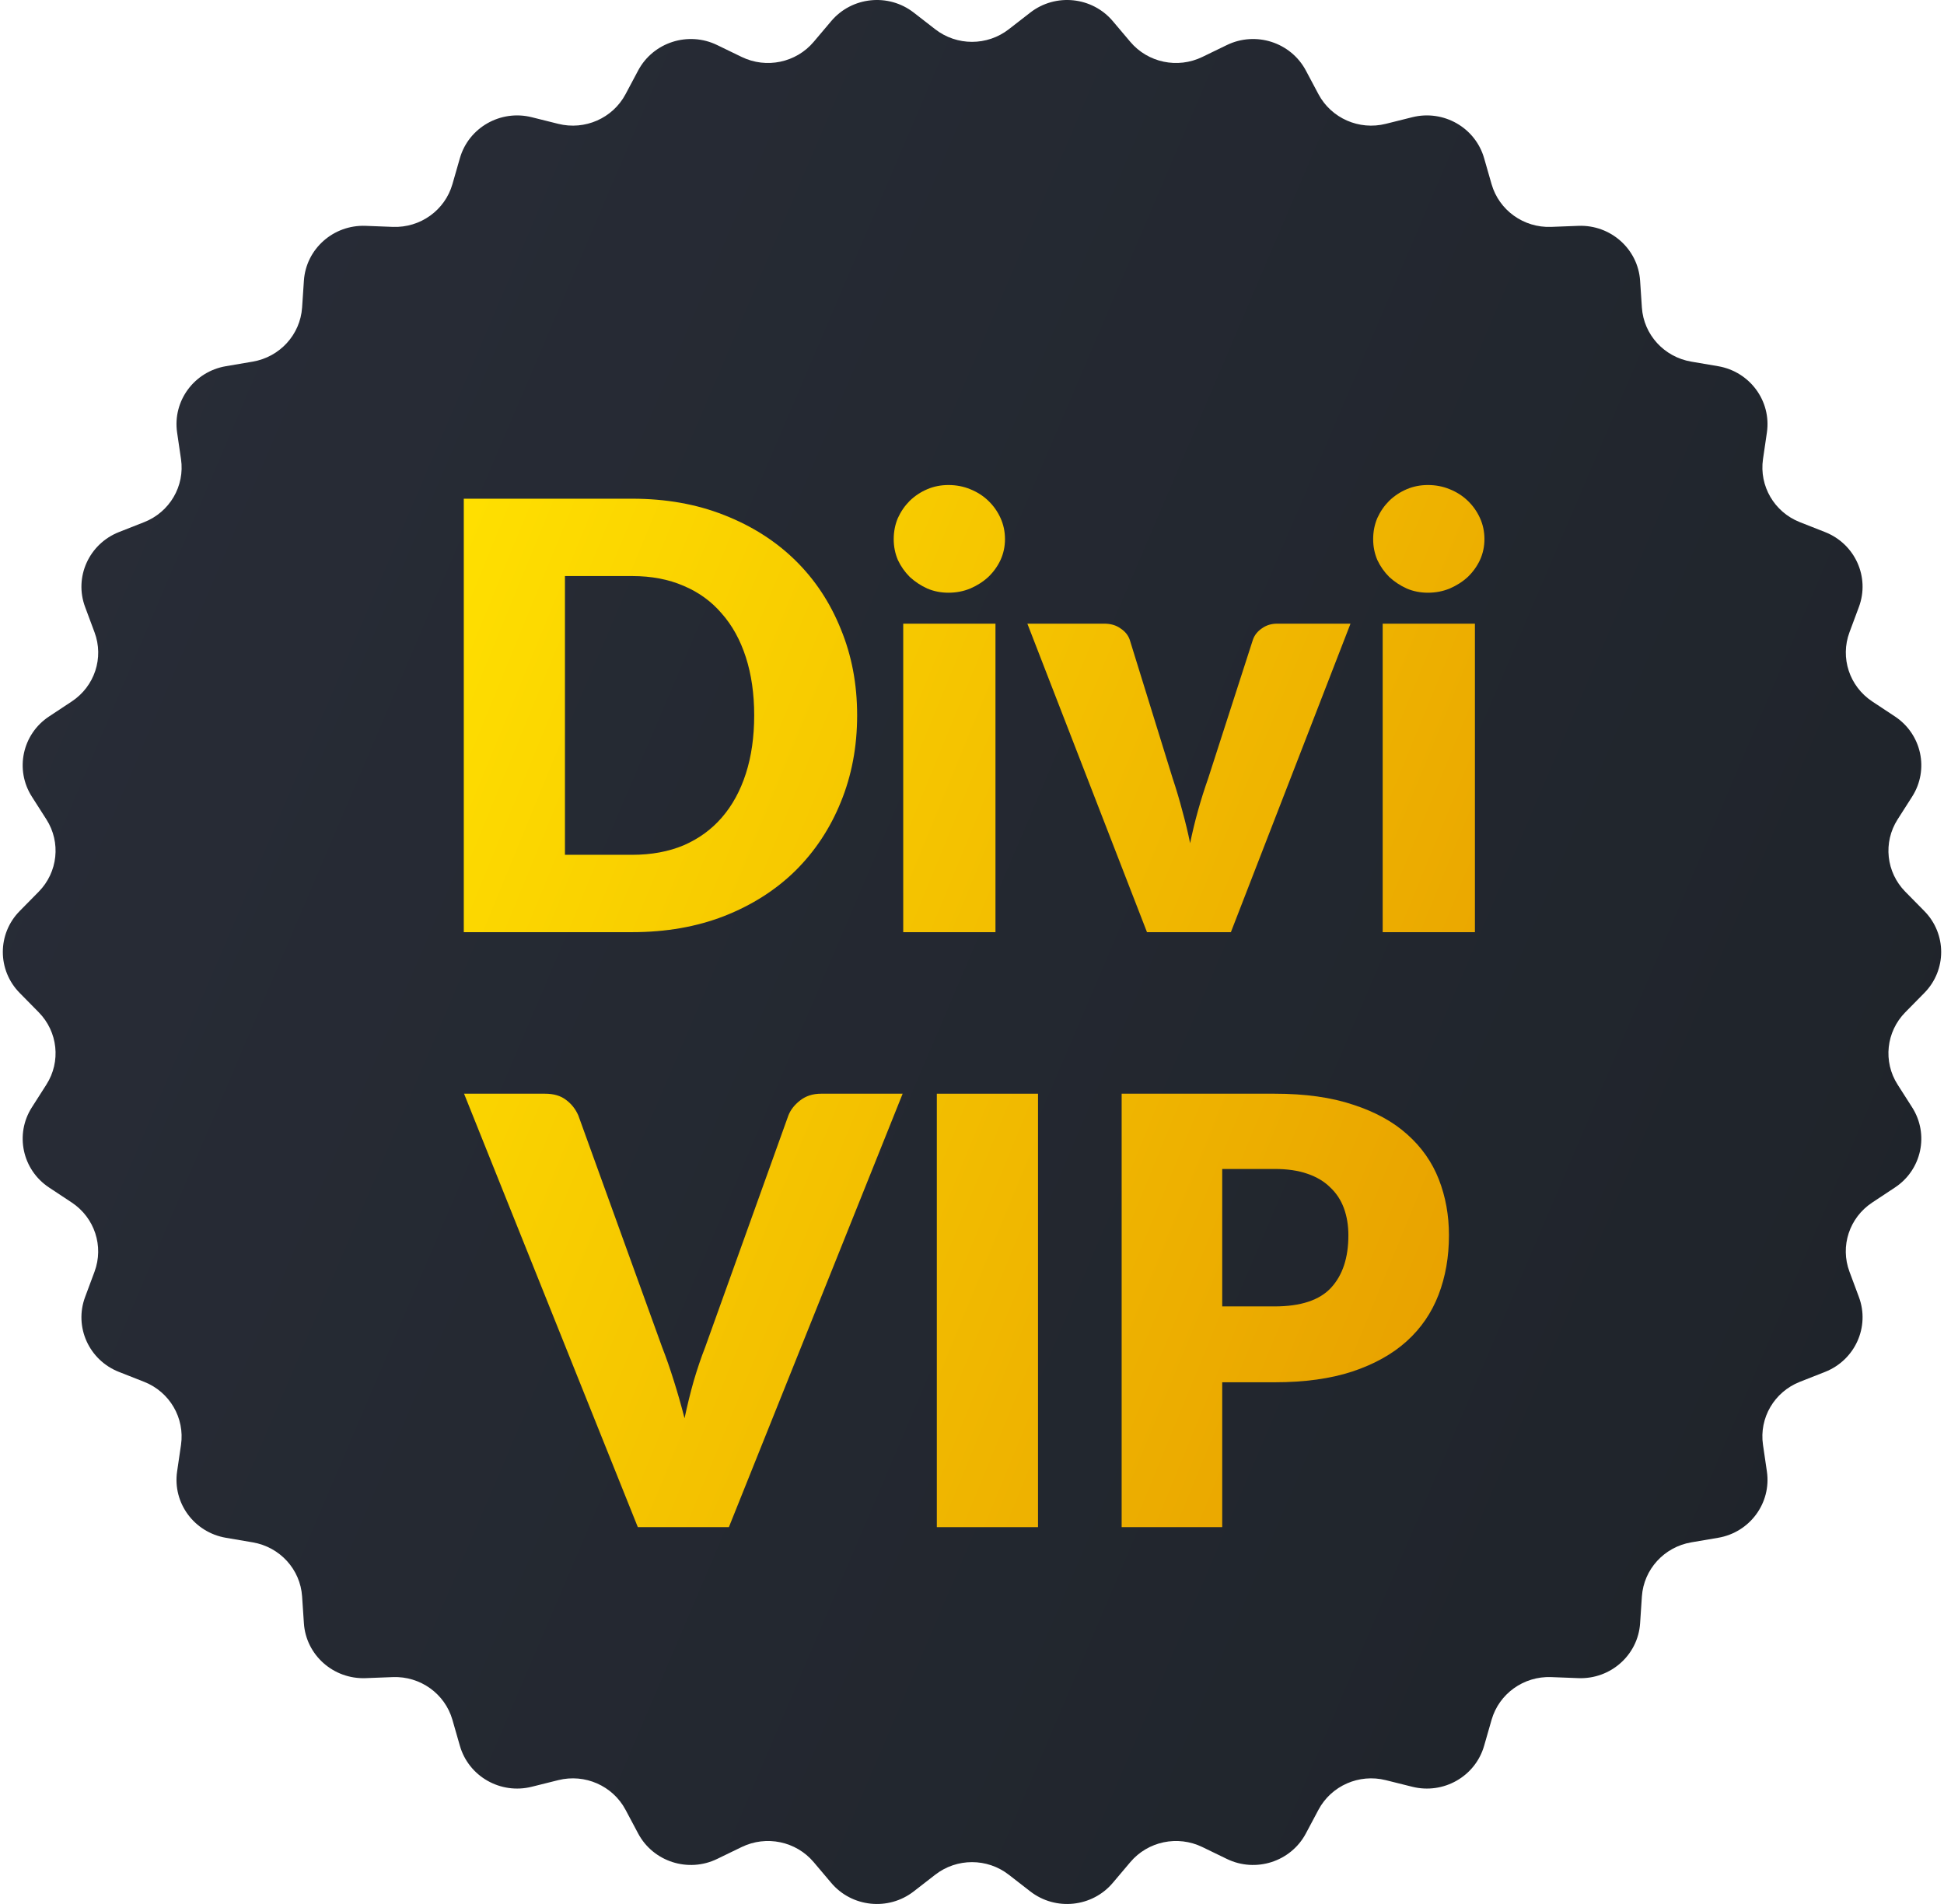
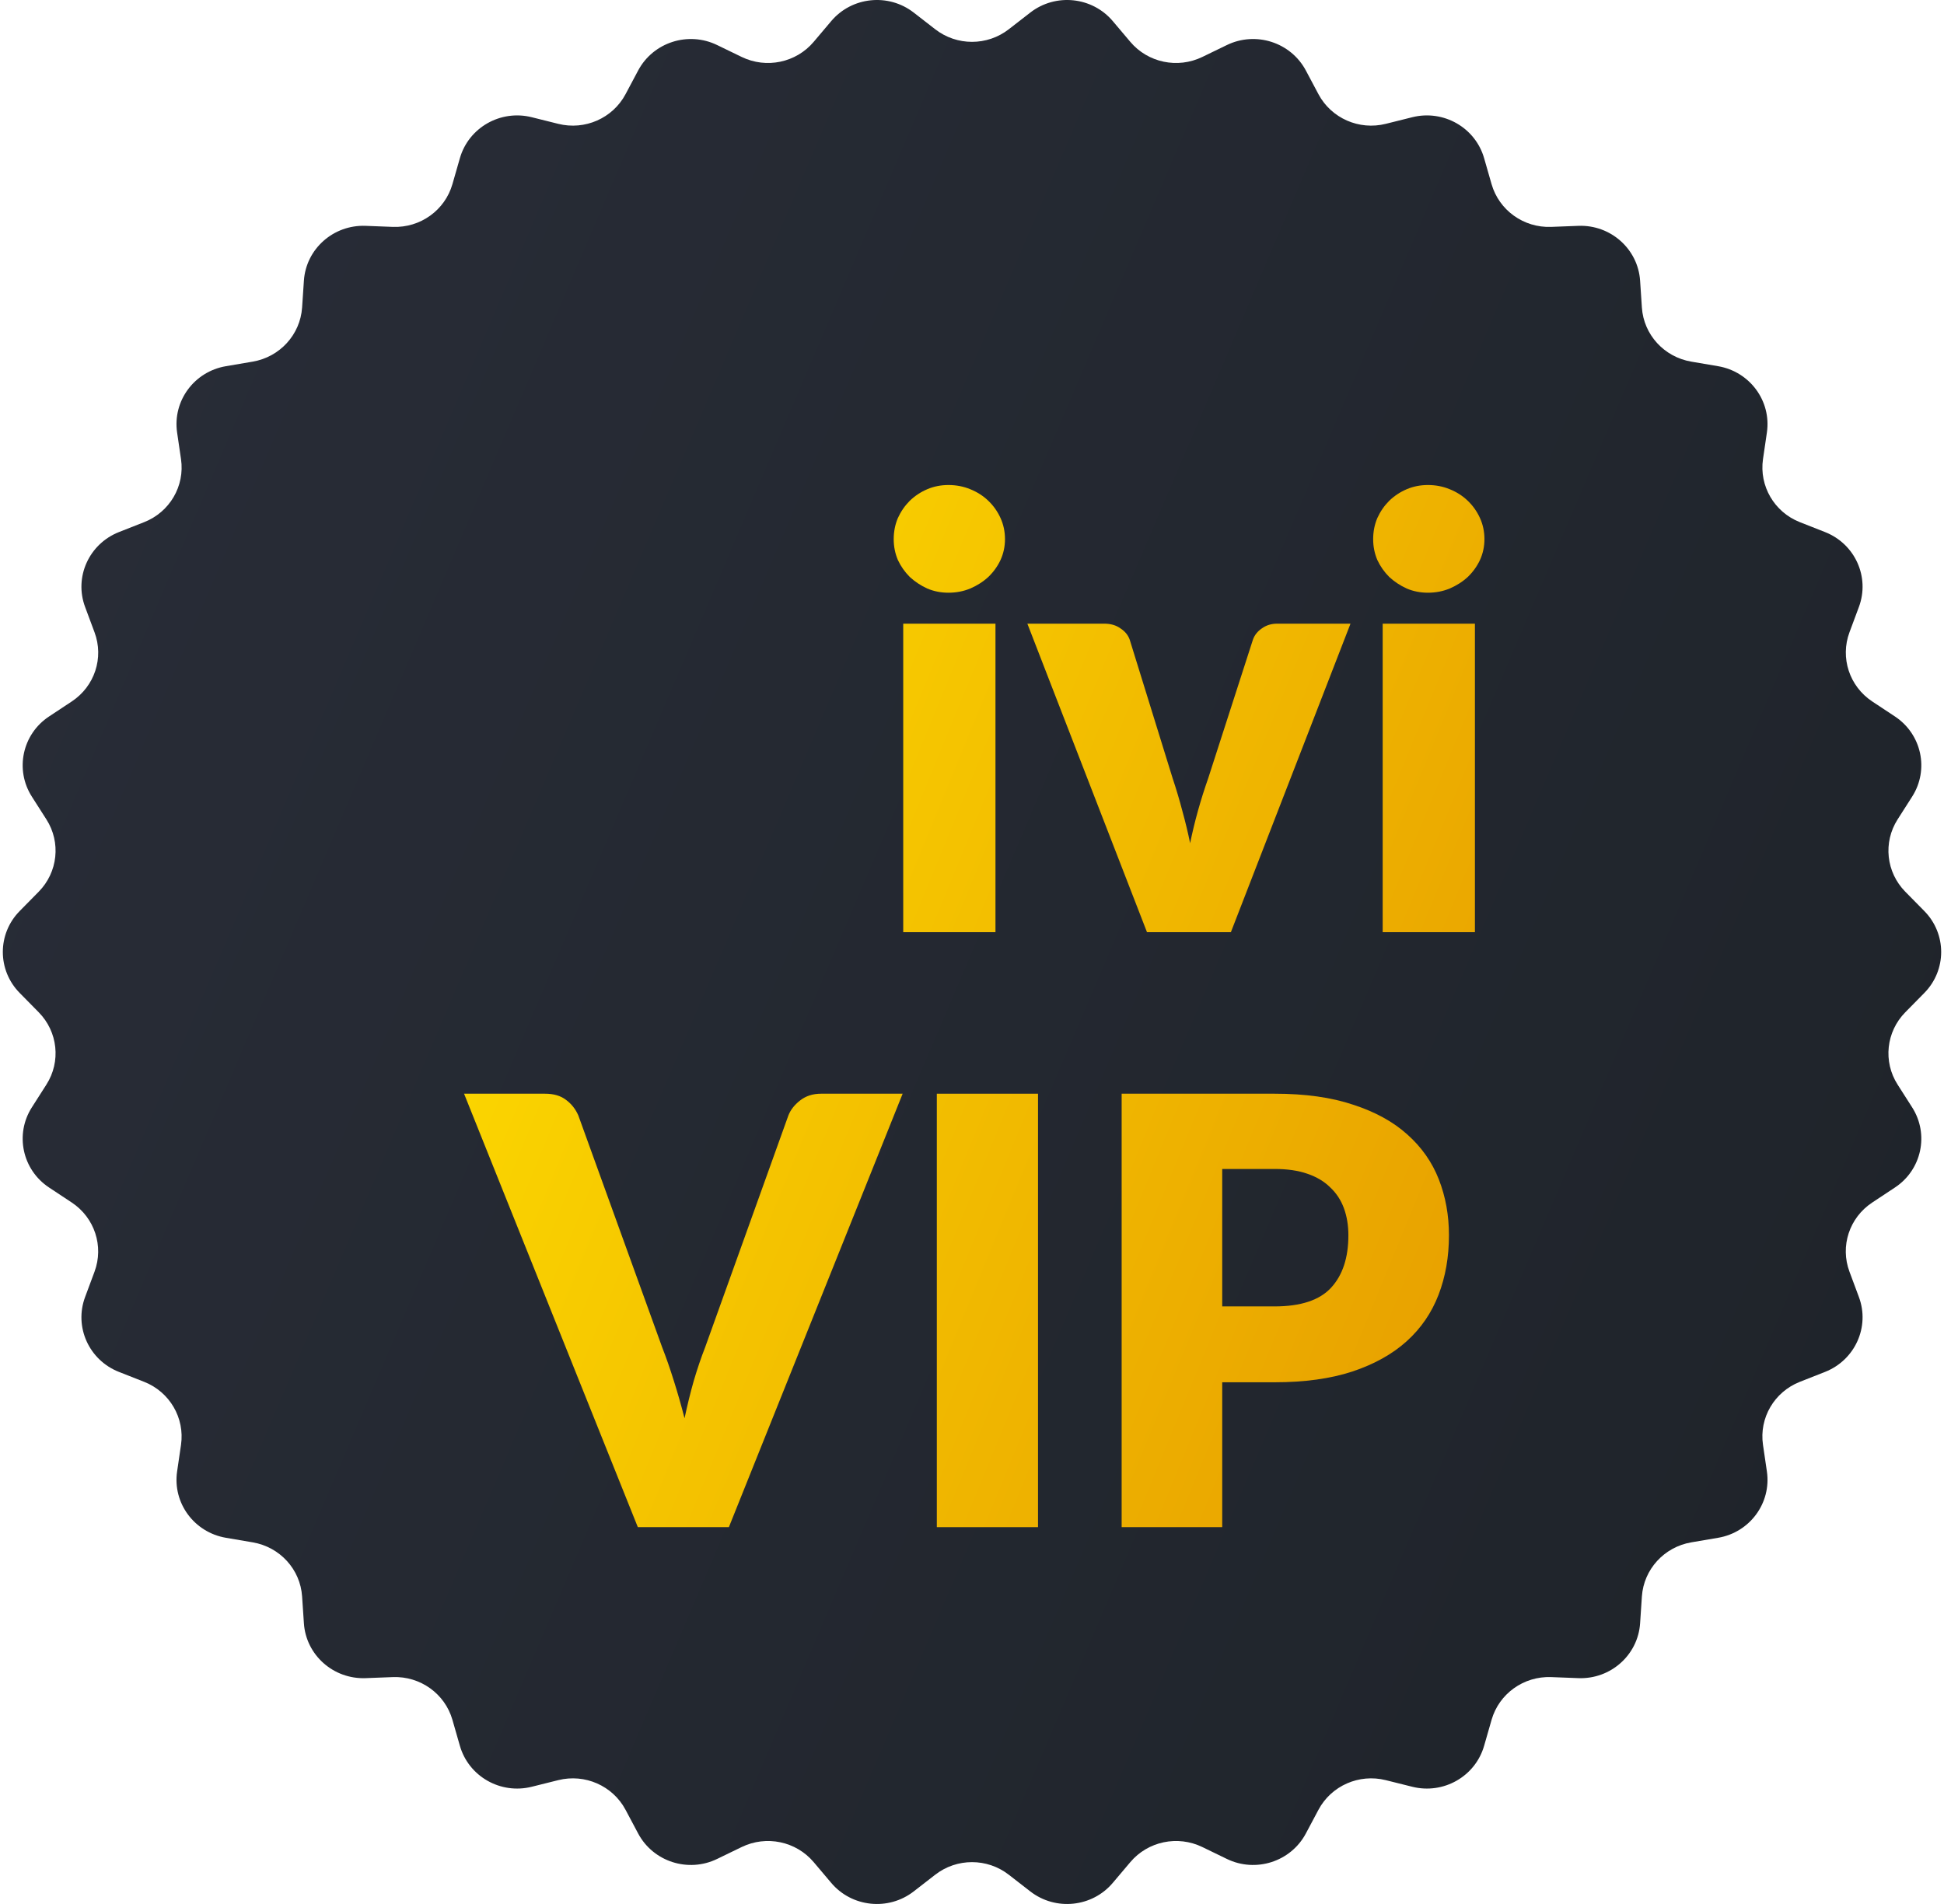
<svg xmlns="http://www.w3.org/2000/svg" width="98" height="96" viewBox="0 0 98 96" fill="none">
  <path d="M96.048 44.96L97.007 45.934C98.141 47.084 98.141 48.916 97.007 50.066L96.048 51.04C95.083 52.021 94.921 53.529 95.661 54.685L96.395 55.835C97.26 57.192 96.876 58.986 95.524 59.877L94.381 60.633C93.228 61.395 92.754 62.834 93.235 64.12L93.709 65.394C94.272 66.898 93.516 68.573 92.007 69.171L90.73 69.674C89.444 70.182 88.676 71.493 88.875 72.849L89.072 74.194C89.303 75.782 88.213 77.265 86.612 77.536L85.256 77.767C83.892 78.002 82.864 79.127 82.77 80.493L82.68 81.847C82.574 83.447 81.194 84.674 79.57 84.613L78.196 84.56C76.809 84.508 75.57 85.399 75.192 86.716L74.817 88.023C74.374 89.568 72.769 90.484 71.192 90.089L69.858 89.756C68.515 89.42 67.113 90.037 66.467 91.248L65.827 92.451C65.068 93.869 63.303 94.437 61.845 93.727L60.612 93.129C59.369 92.525 57.867 92.839 56.98 93.891L56.099 94.933C55.06 96.166 53.214 96.358 51.937 95.365L50.856 94.526C49.767 93.678 48.233 93.678 47.144 94.526L46.063 95.365C44.786 96.358 42.94 96.166 41.901 94.933L41.02 93.891C40.133 92.839 38.631 92.525 37.388 93.129L36.155 93.727C34.696 94.437 32.932 93.869 32.173 92.451L31.533 91.248C30.887 90.037 29.485 89.42 28.142 89.756L26.808 90.089C25.232 90.484 23.626 89.568 23.183 88.023L22.808 86.716C22.43 85.399 21.191 84.508 19.804 84.56L18.43 84.613C16.806 84.674 15.426 83.447 15.32 81.847L15.229 80.493C15.139 79.127 14.111 78.002 12.744 77.767L11.389 77.536C9.787 77.262 8.697 75.782 8.928 74.194L9.125 72.849C9.321 71.496 8.556 70.182 7.27 69.674L5.992 69.171C4.484 68.576 3.728 66.901 4.291 65.394L4.765 64.12C5.243 62.834 4.768 61.395 3.619 60.633L2.476 59.877C1.124 58.983 0.74 57.192 1.605 55.835L2.339 54.685C3.079 53.526 2.917 52.021 1.952 51.04L0.993 50.066C-0.141 48.916 -0.141 47.084 0.993 45.934L1.952 44.96C2.917 43.979 3.079 42.471 2.339 41.315L1.605 40.165C0.74 38.808 1.124 37.014 2.476 36.123L3.619 35.367C4.771 34.605 5.246 33.166 4.765 31.88L4.291 30.606C3.728 29.102 4.484 27.427 5.992 26.829L7.27 26.326C8.556 25.818 9.324 24.507 9.125 23.151L8.928 21.806C8.697 20.218 9.787 18.735 11.389 18.464L12.744 18.233C14.108 17.998 15.136 16.873 15.229 15.507L15.32 14.153C15.426 12.553 16.806 11.326 18.43 11.387L19.804 11.44C21.191 11.492 22.43 10.601 22.808 9.284L23.183 7.977C23.626 6.432 25.232 5.516 26.808 5.911L28.142 6.244C29.485 6.58 30.887 5.963 31.533 4.752L32.173 3.549C32.932 2.131 34.696 1.563 36.155 2.273L37.388 2.871C38.631 3.475 40.133 3.161 41.02 2.109L41.901 1.067C42.94 -0.166 44.786 -0.358 46.063 0.635L47.144 1.474C48.233 2.322 49.767 2.322 50.856 1.474L51.937 0.635C53.214 -0.358 55.06 -0.166 56.099 1.067L56.98 2.109C57.867 3.161 59.369 3.475 60.612 2.871L61.845 2.273C63.303 1.563 65.068 2.131 65.827 3.549L66.467 4.752C67.113 5.963 68.515 6.58 69.858 6.244L71.192 5.911C72.769 5.516 74.374 6.432 74.817 7.977L75.192 9.284C75.57 10.601 76.809 11.492 78.196 11.44L79.57 11.387C81.194 11.326 82.574 12.553 82.68 14.153L82.77 15.507C82.861 16.873 83.888 17.998 85.256 18.233L86.612 18.464C88.213 18.738 89.303 20.218 89.072 21.806L88.875 23.151C88.679 24.504 89.444 25.818 90.73 26.326L92.007 26.829C93.516 27.424 94.272 29.099 93.709 30.606L93.235 31.88C92.757 33.166 93.232 34.605 94.381 35.367L95.524 36.123C96.876 37.017 97.26 38.808 96.395 40.165L95.661 41.315C94.921 42.474 95.083 43.979 96.048 44.96Z" fill="url(#paint0_linear_12_46)" />
-   <path d="M43.21 36.065C43.21 37.645 42.935 39.105 42.385 40.445C41.845 41.775 41.08 42.93 40.09 43.91C39.1 44.88 37.905 45.64 36.505 46.19C35.115 46.73 33.57 47 31.87 47H23.38V25.145H31.87C33.57 25.145 35.115 25.42 36.505 25.97C37.905 26.52 39.1 27.28 40.09 28.25C41.08 29.22 41.845 30.375 42.385 31.715C42.935 33.045 43.21 34.495 43.21 36.065ZM38.02 36.065C38.02 34.985 37.88 34.01 37.6 33.14C37.32 32.27 36.915 31.535 36.385 30.935C35.865 30.325 35.225 29.86 34.465 29.54C33.705 29.21 32.84 29.045 31.87 29.045H28.48V43.1H31.87C32.84 43.1 33.705 42.94 34.465 42.62C35.225 42.29 35.865 41.825 36.385 41.225C36.915 40.615 37.32 39.875 37.6 39.005C37.88 38.135 38.02 37.155 38.02 36.065Z" fill="url(#paint1_linear_12_46)" />
  <path d="M50.183 31.445V47H45.533V31.445H50.183ZM50.663 27.185C50.663 27.555 50.588 27.905 50.438 28.235C50.288 28.555 50.083 28.84 49.823 29.09C49.563 29.33 49.258 29.525 48.908 29.675C48.568 29.815 48.203 29.885 47.813 29.885C47.433 29.885 47.078 29.815 46.748 29.675C46.418 29.525 46.123 29.33 45.863 29.09C45.613 28.84 45.413 28.555 45.263 28.235C45.123 27.905 45.053 27.555 45.053 27.185C45.053 26.805 45.123 26.45 45.263 26.12C45.413 25.79 45.613 25.5 45.863 25.25C46.123 25 46.418 24.805 46.748 24.665C47.078 24.525 47.433 24.455 47.813 24.455C48.203 24.455 48.568 24.525 48.908 24.665C49.258 24.805 49.563 25 49.823 25.25C50.083 25.5 50.288 25.79 50.438 26.12C50.588 26.45 50.663 26.805 50.663 27.185Z" fill="url(#paint2_linear_12_46)" />
  <path d="M68.081 31.445L62.051 47H57.821L51.791 31.445H55.661C55.991 31.445 56.266 31.525 56.486 31.685C56.716 31.835 56.871 32.025 56.951 32.255L59.111 39.23C59.301 39.8 59.466 40.355 59.606 40.895C59.756 41.435 59.886 41.975 59.996 42.515C60.216 41.435 60.521 40.34 60.911 39.23L63.161 32.255C63.241 32.025 63.391 31.835 63.611 31.685C63.831 31.525 64.091 31.445 64.391 31.445H68.081Z" fill="url(#paint3_linear_12_46)" />
  <path d="M74.353 31.445V47H69.703V31.445H74.353ZM74.833 27.185C74.833 27.555 74.758 27.905 74.608 28.235C74.458 28.555 74.253 28.84 73.993 29.09C73.733 29.33 73.428 29.525 73.078 29.675C72.738 29.815 72.373 29.885 71.983 29.885C71.603 29.885 71.248 29.815 70.918 29.675C70.588 29.525 70.293 29.33 70.033 29.09C69.783 28.84 69.583 28.555 69.433 28.235C69.293 27.905 69.223 27.555 69.223 27.185C69.223 26.805 69.293 26.45 69.433 26.12C69.583 25.79 69.783 25.5 70.033 25.25C70.293 25 70.588 24.805 70.918 24.665C71.248 24.525 71.603 24.455 71.983 24.455C72.373 24.455 72.738 24.525 73.078 24.665C73.428 24.805 73.733 25 73.993 25.25C74.253 25.5 74.458 25.79 74.608 26.12C74.758 26.45 74.833 26.805 74.833 27.185Z" fill="url(#paint4_linear_12_46)" />
  <path d="M45.504 55.145L36.744 77H32.154L23.394 55.145H27.474C27.914 55.145 28.269 55.25 28.539 55.46C28.809 55.66 29.014 55.92 29.154 56.24L33.384 67.94C33.584 68.45 33.779 69.01 33.969 69.62C34.159 70.22 34.339 70.85 34.509 71.51C34.649 70.85 34.804 70.22 34.974 69.62C35.154 69.01 35.344 68.45 35.544 67.94L39.744 56.24C39.854 55.96 40.049 55.71 40.329 55.49C40.619 55.26 40.974 55.145 41.394 55.145H45.504Z" fill="url(#paint5_linear_12_46)" />
  <path d="M52.328 77H47.227V55.145H52.328V77Z" fill="url(#paint6_linear_12_46)" />
  <path d="M64.254 65.87C65.574 65.87 66.524 65.555 67.104 64.925C67.684 64.295 67.974 63.415 67.974 62.285C67.974 61.785 67.899 61.33 67.749 60.92C67.599 60.51 67.369 60.16 67.059 59.87C66.759 59.57 66.374 59.34 65.904 59.18C65.444 59.02 64.894 58.94 64.254 58.94H61.614V65.87H64.254ZM64.254 55.145C65.794 55.145 67.114 55.33 68.214 55.7C69.324 56.06 70.234 56.56 70.944 57.2C71.664 57.84 72.194 58.595 72.534 59.465C72.874 60.335 73.044 61.275 73.044 62.285C73.044 63.375 72.869 64.375 72.519 65.285C72.169 66.195 71.634 66.975 70.914 67.625C70.194 68.275 69.279 68.785 68.169 69.155C67.069 69.515 65.764 69.695 64.254 69.695H61.614V77H56.544V55.145H64.254Z" fill="url(#paint7_linear_12_46)" />
  <defs>
    <linearGradient id="paint0_linear_12_46" x1="0.143" y1="0" x2="117.459" y2="50.082" gradientUnits="userSpaceOnUse">
      <stop offset="3.31137e-09" stop-color="#292D38" />
      <stop offset="1" stop-color="#1E2329" />
    </linearGradient>
    <linearGradient id="paint1_linear_12_46" x1="23.38" y1="24.455" x2="85.872" y2="50.12" gradientUnits="userSpaceOnUse">
      <stop offset="3.31137e-09" stop-color="#FFE000" />
      <stop offset="1" stop-color="#E69C00" />
    </linearGradient>
    <linearGradient id="paint2_linear_12_46" x1="23.38" y1="24.455" x2="85.872" y2="50.12" gradientUnits="userSpaceOnUse">
      <stop offset="3.31137e-09" stop-color="#FFE000" />
      <stop offset="1" stop-color="#E69C00" />
    </linearGradient>
    <linearGradient id="paint3_linear_12_46" x1="23.38" y1="24.455" x2="85.872" y2="50.12" gradientUnits="userSpaceOnUse">
      <stop offset="3.31137e-09" stop-color="#FFE000" />
      <stop offset="1" stop-color="#E69C00" />
    </linearGradient>
    <linearGradient id="paint4_linear_12_46" x1="23.38" y1="24.455" x2="85.872" y2="50.12" gradientUnits="userSpaceOnUse">
      <stop offset="3.31137e-09" stop-color="#FFE000" />
      <stop offset="1" stop-color="#E69C00" />
    </linearGradient>
    <linearGradient id="paint5_linear_12_46" x1="23.38" y1="24.455" x2="85.872" y2="50.12" gradientUnits="userSpaceOnUse">
      <stop offset="3.31137e-09" stop-color="#FFE000" />
      <stop offset="1" stop-color="#E69C00" />
    </linearGradient>
    <linearGradient id="paint6_linear_12_46" x1="23.38" y1="24.455" x2="85.872" y2="50.12" gradientUnits="userSpaceOnUse">
      <stop offset="3.31137e-09" stop-color="#FFE000" />
      <stop offset="1" stop-color="#E69C00" />
    </linearGradient>
    <linearGradient id="paint7_linear_12_46" x1="23.38" y1="24.455" x2="85.872" y2="50.12" gradientUnits="userSpaceOnUse">
      <stop offset="3.31137e-09" stop-color="#FFE000" />
      <stop offset="1" stop-color="#E69C00" />
    </linearGradient>
  </defs>
</svg>